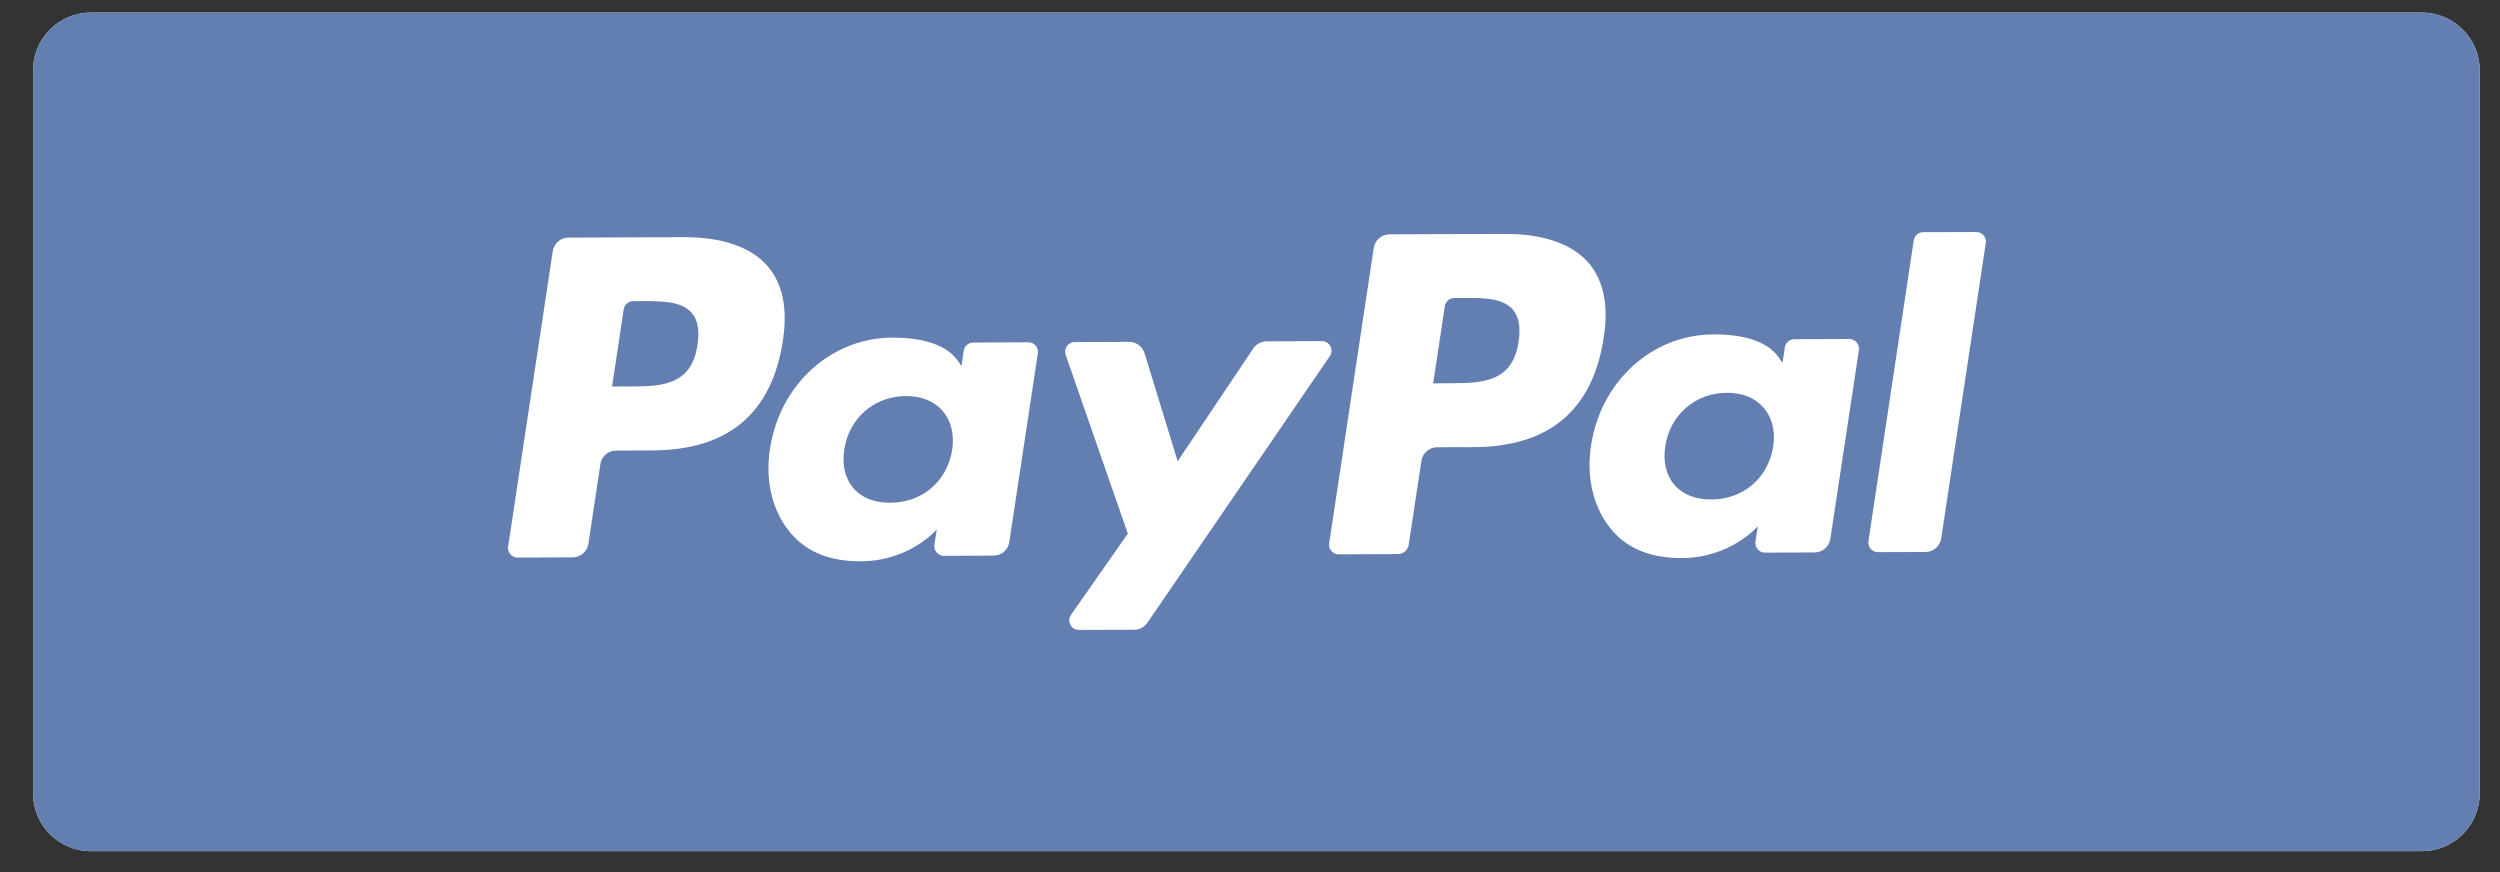
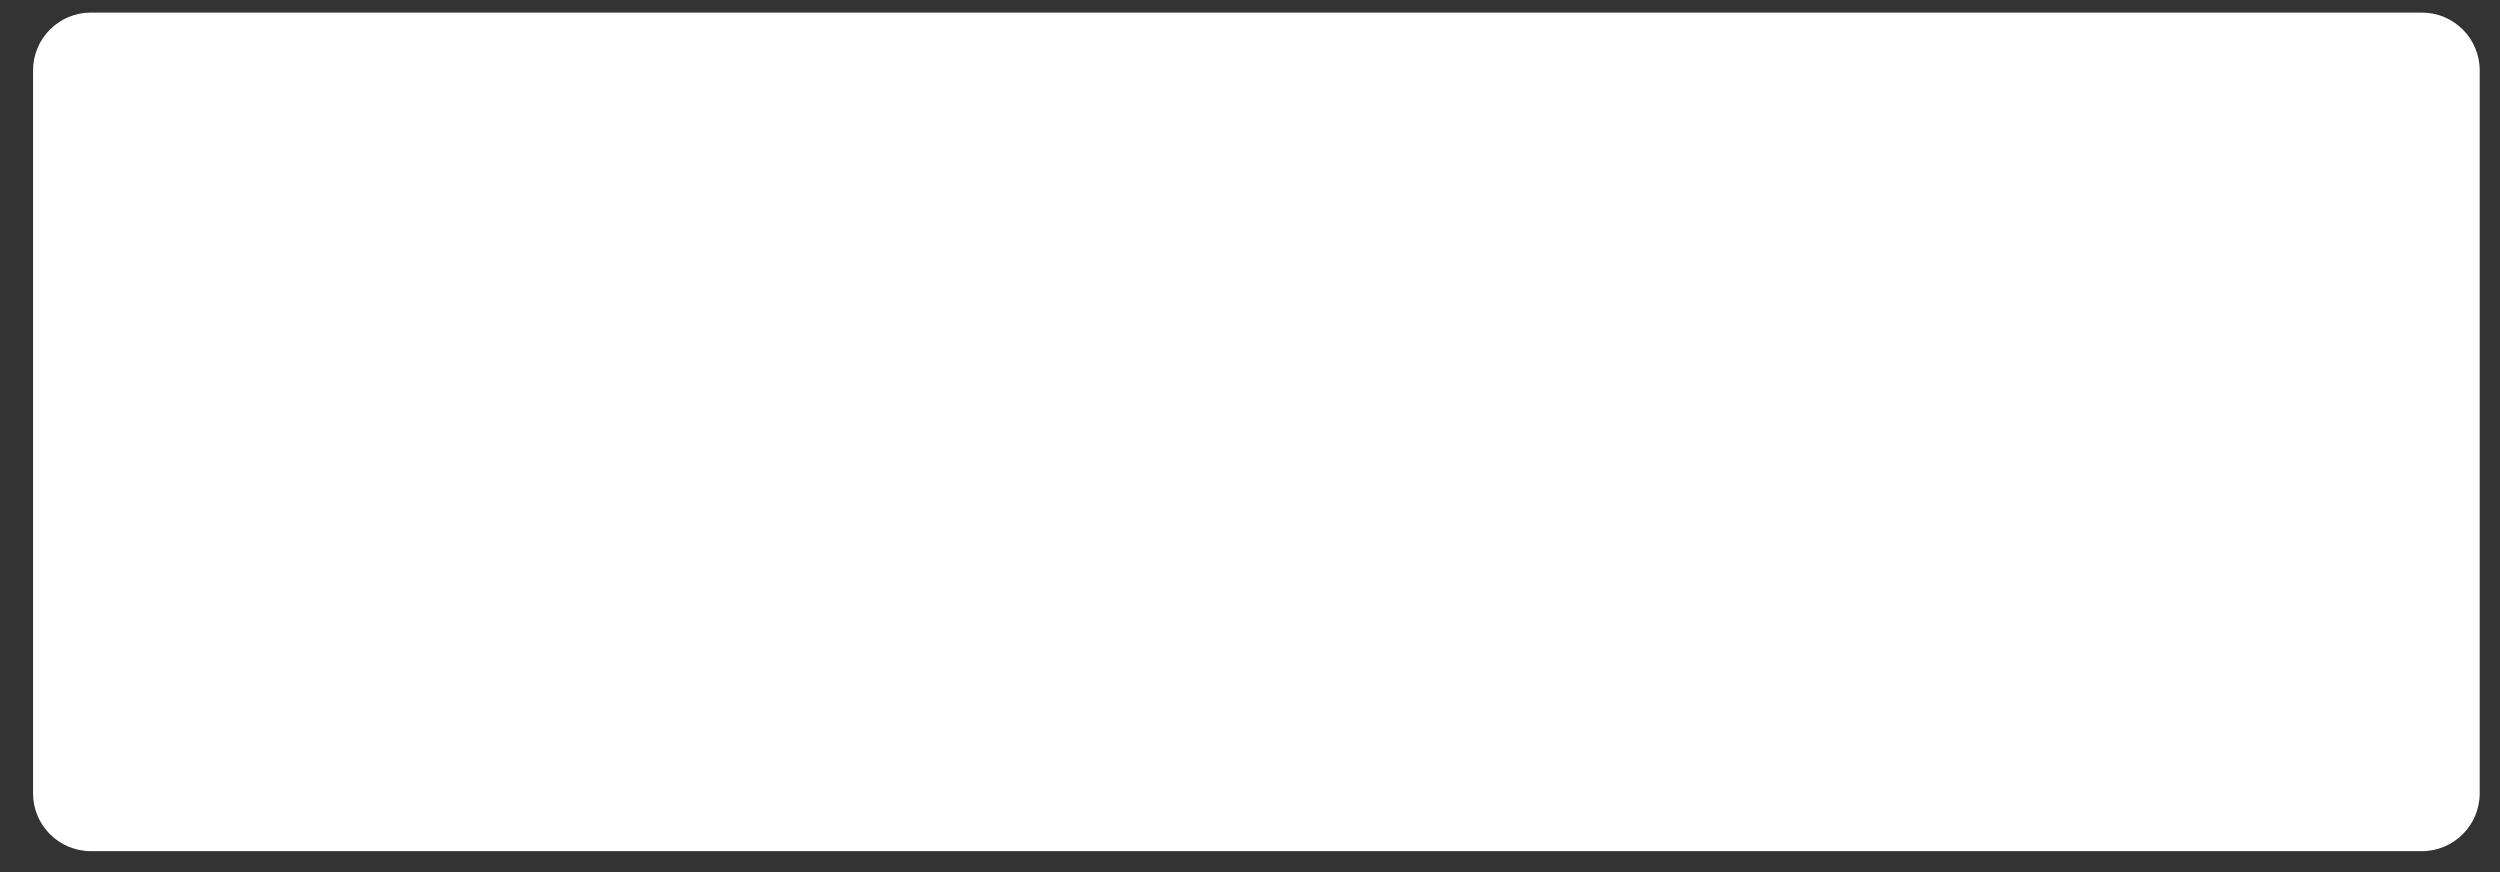
<svg xmlns="http://www.w3.org/2000/svg" version="1.1" x="0px" y="0px" width="86.457px" height="30.167px" viewBox="0 0 86.457 30.167" enable-background="new 0 0 86.457 30.167" xml:space="preserve">
  <rect x="0" y="0" width="86.457" height="30.167" fill="#333333" stroke="none" />
  <g id="Ebene_1">
</g>
  <g id="Layer_1">
    <g>
      <path fill="#FFFFFF" d="M85.755,27.435c0,1.105-0.896,2-2,2H3.143c-1.104,0-2-0.895-2-2v-25c0-1.104,0.896-2,2-2h80.612    c1.104,0,2,0.896,2,2V27.435z" />
-       <path fill="#637EB0" d="M85.755,27.435c0,1.105-0.896,2-2,2H3.143c-1.104,0-2-0.895-2-2v-25c0-1.104,0.896-2,2-2h80.612    c1.104,0,2,0.896,2,2V27.435z" />
    </g>
  </g>
  <g id="Ebene_2">
    <g>
-       <path fill="#FFFFFF" d="M24.121,11.927c-0.207,1.43-1.297,1.436-2.354,1.438l-0.6,0.002l0.403-2.668    c0.023-0.162,0.163-0.284,0.325-0.284h0.275c0.721-0.002,1.396-0.007,1.75,0.405C24.133,11.064,24.199,11.427,24.121,11.927     M23.64,8.202l-3.981,0.016c-0.271,0-0.503,0.2-0.543,0.469l-1.544,10.214c-0.03,0.2,0.126,0.383,0.331,0.382l1.9-0.008    c0.273,0,0.502-0.199,0.545-0.469l0.416-2.757c0.039-0.267,0.271-0.467,0.543-0.467l1.26-0.005    c2.621-0.011,4.127-1.287,4.508-3.801c0.17-1.104-0.008-1.965-0.527-2.571C25.977,8.543,24.972,8.197,23.64,8.202" />
      <path fill="#FFFFFF" d="M32.93,15.558c-0.178,1.09-1.035,1.825-2.139,1.828c-0.555,0.003-0.998-0.173-1.283-0.507    c-0.283-0.336-0.395-0.808-0.309-1.34c0.164-1.082,1.039-1.837,2.123-1.842c0.543-0.004,0.984,0.175,1.276,0.512    C32.893,14.551,33.01,15.03,32.93,15.558 M35.562,11.837l-1.906,0.009c-0.163,0-0.303,0.118-0.327,0.279l-0.079,0.534    l-0.135-0.192c-0.417-0.598-1.34-0.794-2.258-0.791c-2.106,0.007-3.893,1.611-4.229,3.85c-0.176,1.117,0.09,2.182,0.729,2.925    c0.586,0.683,1.418,0.964,2.406,0.96c1.699-0.004,2.633-1.1,2.633-1.1l-0.082,0.529c-0.031,0.201,0.127,0.383,0.33,0.383    l1.717-0.009c0.273,0,0.504-0.198,0.543-0.468l0.988-6.529C35.924,12.018,35.766,11.835,35.562,11.837" />
      <path fill="#FFFFFF" d="M45.715,11.797l-1.914,0.007c-0.184,0.001-0.354,0.093-0.458,0.245l-2.616,3.901l-1.145-3.735    c-0.072-0.233-0.289-0.393-0.533-0.393l-1.885,0.008c-0.227,0.002-0.384,0.226-0.311,0.441l2.15,6.183l-1.965,2.809    c-0.154,0.222,0.006,0.524,0.275,0.521l1.912-0.006c0.183,0,0.352-0.092,0.453-0.24l6.311-9.222    C46.141,12.097,45.982,11.796,45.715,11.797" />
-       <path fill="#FFFFFF" d="M52.518,11.815c-0.209,1.428-1.301,1.433-2.355,1.438l-0.6,0.004l0.404-2.672    c0.022-0.16,0.162-0.279,0.324-0.279l0.277-0.002c0.717-0.004,1.395-0.007,1.748,0.403C52.527,10.948,52.592,11.312,52.518,11.815     M52.031,8.089l-3.98,0.015c-0.271,0.001-0.502,0.202-0.543,0.47l-1.541,10.215c-0.031,0.201,0.127,0.383,0.328,0.382l2.045-0.01    c0.189,0,0.35-0.138,0.378-0.328l0.438-2.894c0.041-0.269,0.271-0.469,0.543-0.472l1.26-0.003c2.621-0.01,4.127-1.285,4.504-3.8    c0.174-1.104-0.007-1.967-0.523-2.57C54.369,8.432,53.364,8.083,52.031,8.089" />
      <path fill="#FFFFFF" d="M61.322,15.444c-0.174,1.091-1.037,1.825-2.139,1.829c-0.552,0.004-0.997-0.174-1.283-0.51    c-0.283-0.332-0.393-0.807-0.309-1.338c0.165-1.08,1.038-1.836,2.125-1.842c0.54-0.002,0.98,0.177,1.273,0.513    C61.286,14.438,61.404,14.916,61.322,15.444 M63.955,11.723l-1.904,0.008c-0.164,0.002-0.303,0.119-0.326,0.281l-0.081,0.536    l-0.135-0.194c-0.416-0.598-1.337-0.795-2.257-0.79c-2.106,0.007-3.894,1.609-4.23,3.85c-0.174,1.117,0.092,2.186,0.73,2.928    c0.586,0.682,1.418,0.961,2.406,0.958c1.697-0.007,2.633-1.101,2.633-1.101l-0.083,0.529c-0.029,0.203,0.128,0.385,0.331,0.383    l1.717-0.006c0.273-0.004,0.503-0.199,0.543-0.473l0.988-6.528C64.316,11.905,64.158,11.723,63.955,11.723" />
      <path fill="#FFFFFF" d="M66.182,8.313l-1.566,10.401c-0.031,0.201,0.127,0.383,0.327,0.381l1.646-0.006    c0.272,0,0.502-0.199,0.543-0.468l1.542-10.217c0.032-0.199-0.124-0.382-0.327-0.38l-1.84,0.005    C66.343,8.031,66.205,8.15,66.182,8.313" />
    </g>
  </g>
</svg>